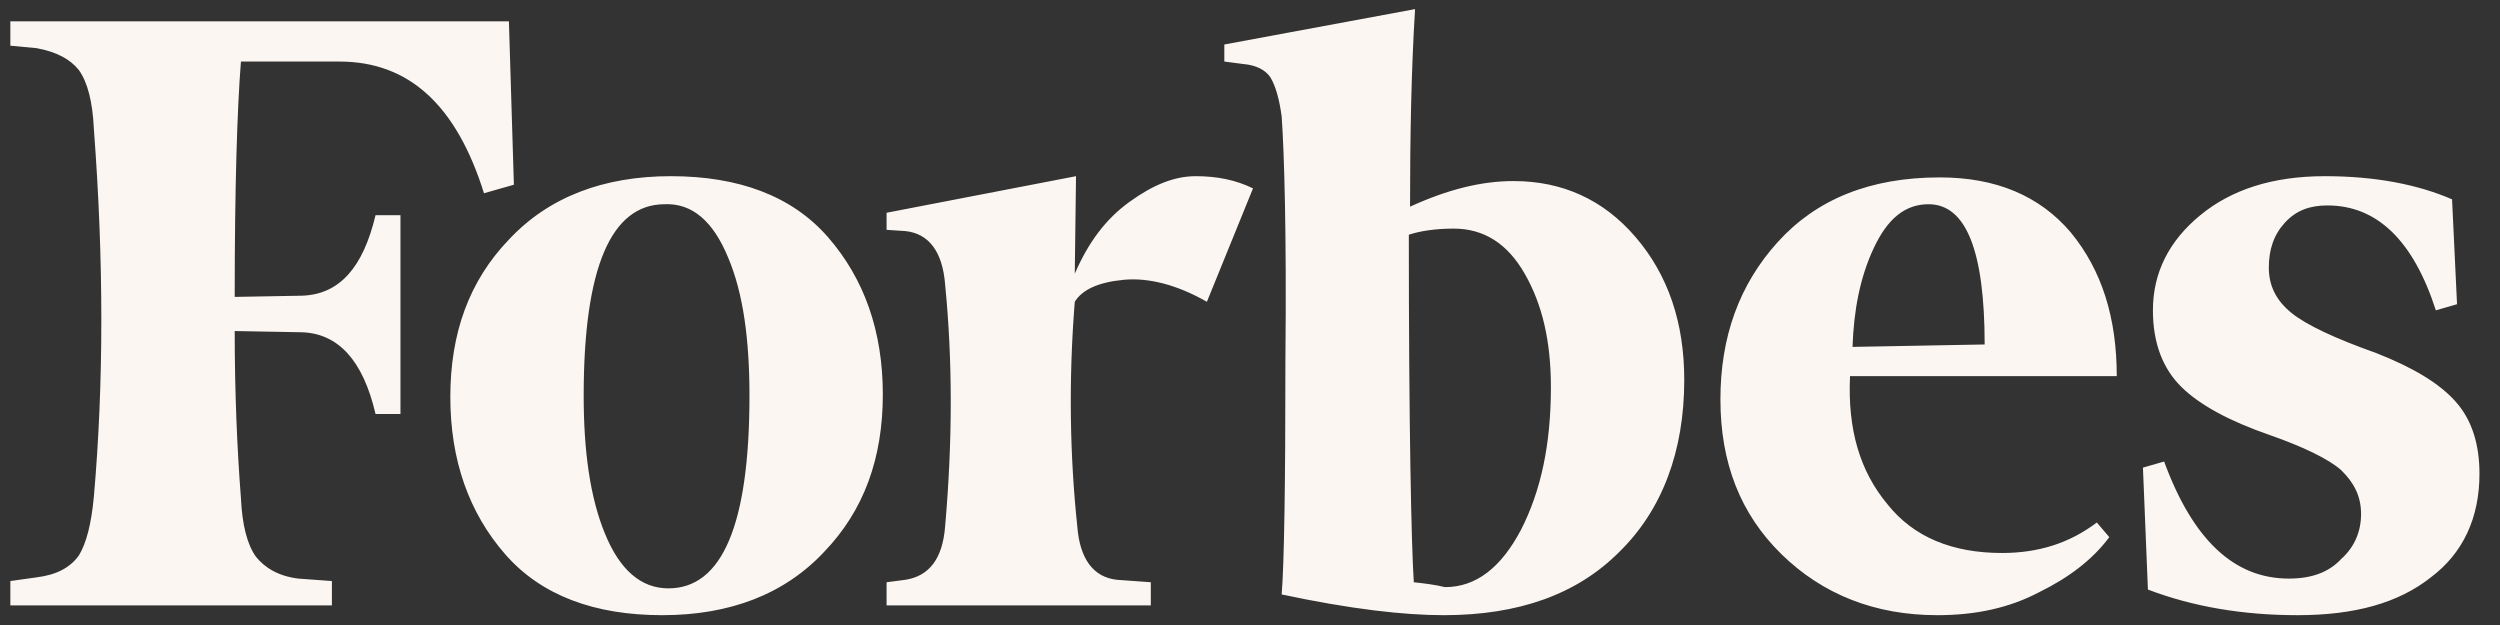
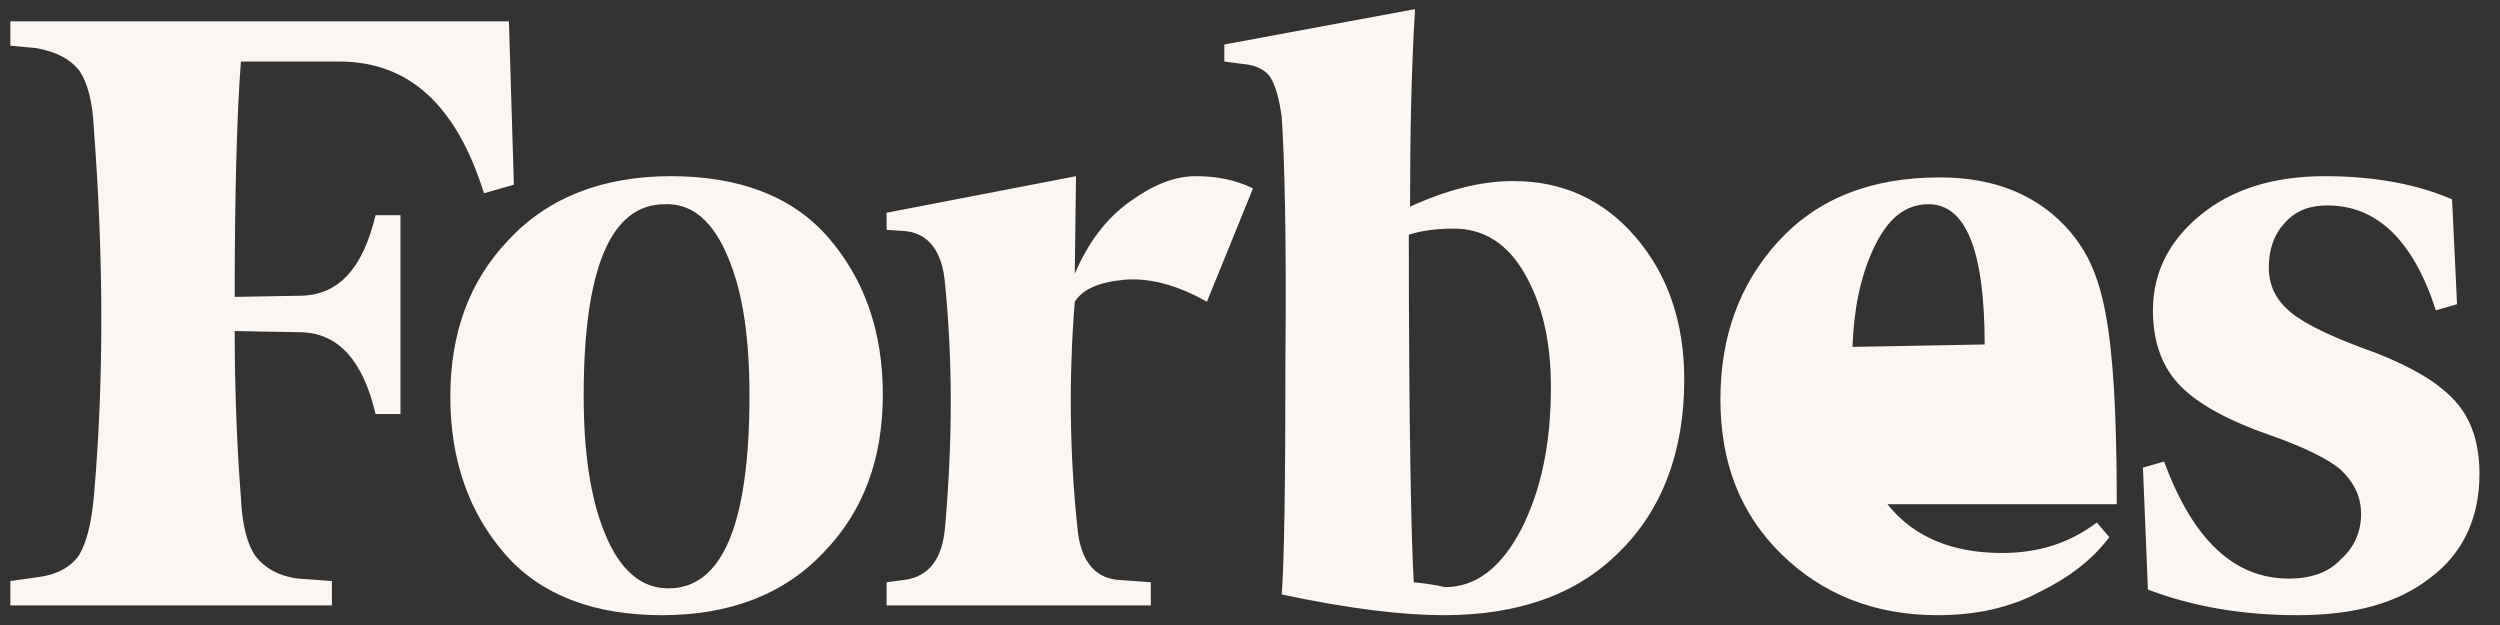
<svg xmlns="http://www.w3.org/2000/svg" fill="none" viewBox="0 0 108 27" height="27" width="108">
  <rect x="0" y="0" width="108" height="27" fill="#333333" stroke="none" />
-   <path fill="#FBF6F1" d="M60.914 8.928C60.914 5.872 60.968 3.028 61.13 0.394L52.891 1.922V2.659L53.699 2.764C54.291 2.817 54.668 3.028 54.884 3.344C55.099 3.713 55.261 4.239 55.368 5.03C55.476 6.557 55.584 10.034 55.53 15.513C55.53 20.939 55.476 24.363 55.368 25.68C58.33 26.312 60.645 26.576 62.368 26.576C65.599 26.576 68.129 25.68 69.96 23.836C71.791 22.045 72.76 19.517 72.76 16.408C72.76 13.932 72.06 11.878 70.66 10.245C69.26 8.612 67.483 7.822 65.383 7.822C63.983 7.822 62.53 8.19 60.914 8.928ZM61.076 25.153C60.968 23.468 60.861 18.41 60.861 10.139C61.345 9.982 61.991 9.876 62.799 9.876C64.091 9.876 65.114 10.508 65.868 11.825C66.622 13.142 66.999 14.723 66.999 16.724C66.999 19.201 66.568 21.202 65.707 22.888C64.845 24.521 63.768 25.364 62.422 25.364C61.991 25.259 61.56 25.206 61.076 25.153ZM21.985 0.921H0.447V1.974L1.577 2.08C2.439 2.238 3.031 2.554 3.408 3.028C3.785 3.555 4 4.397 4.054 5.556C4.485 11.246 4.485 16.567 4.054 21.466C3.946 22.625 3.731 23.468 3.408 23.994C3.031 24.521 2.439 24.837 1.577 24.942L0.447 25.101V26.154H14.338V25.101L12.885 24.995C12.023 24.89 11.431 24.521 11.054 24.047C10.677 23.52 10.462 22.677 10.408 21.518C10.246 19.411 10.139 16.988 10.139 14.301L13.046 14.354C14.608 14.407 15.685 15.566 16.223 17.884H17.3V9.297H16.223C15.685 11.562 14.662 12.721 13.046 12.774L10.139 12.826C10.139 8.085 10.246 4.714 10.408 2.659H14.662C17.677 2.659 19.723 4.556 20.908 8.348L22.2 7.98L21.985 0.921ZM19.454 17.146C19.454 19.885 20.261 22.151 21.823 23.942C23.384 25.733 25.7 26.576 28.607 26.576C31.515 26.576 33.884 25.68 35.607 23.836C37.33 22.045 38.138 19.78 38.138 17.041C38.138 14.301 37.33 12.036 35.769 10.245C34.207 8.454 31.892 7.611 28.984 7.611C26.077 7.611 23.707 8.506 21.985 10.35C20.261 12.141 19.454 14.407 19.454 17.146ZM31.461 11.14C32.107 12.668 32.377 14.67 32.377 17.093C32.377 22.677 31.192 25.417 28.877 25.417C27.692 25.417 26.777 24.627 26.131 23.046C25.484 21.466 25.215 19.464 25.215 17.093C25.215 11.562 26.4 8.823 28.715 8.823C29.9 8.77 30.815 9.56 31.461 11.14ZM76.96 23.942C78.737 25.68 80.998 26.576 83.691 26.576C85.36 26.576 86.814 26.259 88.106 25.575C89.398 24.942 90.421 24.152 91.121 23.204L90.583 22.572C89.398 23.468 88.052 23.889 86.491 23.889C84.337 23.889 82.668 23.204 81.537 21.782C80.352 20.359 79.814 18.568 79.921 16.25H91.444C91.444 13.722 90.798 11.667 89.452 10.034C88.106 8.454 86.221 7.664 83.798 7.664C80.783 7.664 78.468 8.612 76.799 10.456C75.129 12.299 74.322 14.565 74.322 17.251C74.322 19.991 75.183 22.203 76.96 23.942ZM80.945 10.719C81.537 9.455 82.291 8.823 83.314 8.823C84.929 8.823 85.737 10.824 85.737 14.881L80.029 14.986C80.083 13.406 80.352 11.983 80.945 10.719ZM105.929 8.612C104.475 7.98 102.644 7.611 100.436 7.611C98.175 7.611 96.398 8.19 95.052 9.297C93.706 10.403 93.006 11.773 93.006 13.406C93.006 14.828 93.437 15.934 94.244 16.724C95.052 17.515 96.344 18.2 98.013 18.779C99.521 19.306 100.598 19.833 101.136 20.307C101.675 20.834 101.998 21.413 101.998 22.203C101.998 22.941 101.729 23.625 101.136 24.152C100.598 24.732 99.844 24.995 98.875 24.995C96.506 24.995 94.729 23.309 93.49 19.938L92.575 20.201L92.79 25.469C94.729 26.207 96.883 26.576 99.252 26.576C101.729 26.576 103.613 26.049 105.013 24.942C106.413 23.889 107.113 22.361 107.113 20.465C107.113 19.201 106.79 18.147 106.09 17.357C105.39 16.567 104.259 15.882 102.644 15.249C100.867 14.617 99.629 14.038 98.983 13.511C98.337 12.984 98.013 12.352 98.013 11.562C98.013 10.772 98.229 10.139 98.713 9.613C99.198 9.086 99.79 8.875 100.544 8.875C102.698 8.875 104.259 10.403 105.229 13.406L106.144 13.142L105.929 8.612ZM54.13 8.138C53.376 7.769 52.568 7.611 51.653 7.611C50.738 7.611 49.822 7.98 48.799 8.717C47.776 9.455 47.022 10.456 46.43 11.825L46.484 7.611L38.3 9.191V9.929L39.107 9.982C40.13 10.087 40.722 10.877 40.83 12.299C41.153 15.566 41.153 19.042 40.83 22.73C40.722 24.152 40.13 24.89 39.107 25.048L38.3 25.153V26.154H49.715V25.153L48.261 25.048C47.238 24.942 46.645 24.152 46.538 22.73C46.215 19.675 46.161 16.408 46.43 13.037C46.753 12.51 47.453 12.194 48.53 12.089C49.607 11.983 50.845 12.299 52.138 13.037L54.13 8.138Z" />
+   <path fill="#FBF6F1" d="M60.914 8.928C60.914 5.872 60.968 3.028 61.13 0.394L52.891 1.922V2.659L53.699 2.764C54.291 2.817 54.668 3.028 54.884 3.344C55.099 3.713 55.261 4.239 55.368 5.03C55.476 6.557 55.584 10.034 55.53 15.513C55.53 20.939 55.476 24.363 55.368 25.68C58.33 26.312 60.645 26.576 62.368 26.576C65.599 26.576 68.129 25.68 69.96 23.836C71.791 22.045 72.76 19.517 72.76 16.408C72.76 13.932 72.06 11.878 70.66 10.245C69.26 8.612 67.483 7.822 65.383 7.822C63.983 7.822 62.53 8.19 60.914 8.928ZM61.076 25.153C60.968 23.468 60.861 18.41 60.861 10.139C61.345 9.982 61.991 9.876 62.799 9.876C64.091 9.876 65.114 10.508 65.868 11.825C66.622 13.142 66.999 14.723 66.999 16.724C66.999 19.201 66.568 21.202 65.707 22.888C64.845 24.521 63.768 25.364 62.422 25.364C61.991 25.259 61.56 25.206 61.076 25.153ZM21.985 0.921H0.447V1.974L1.577 2.08C2.439 2.238 3.031 2.554 3.408 3.028C3.785 3.555 4 4.397 4.054 5.556C4.485 11.246 4.485 16.567 4.054 21.466C3.946 22.625 3.731 23.468 3.408 23.994C3.031 24.521 2.439 24.837 1.577 24.942L0.447 25.101V26.154H14.338V25.101L12.885 24.995C12.023 24.89 11.431 24.521 11.054 24.047C10.677 23.52 10.462 22.677 10.408 21.518C10.246 19.411 10.139 16.988 10.139 14.301L13.046 14.354C14.608 14.407 15.685 15.566 16.223 17.884H17.3V9.297H16.223C15.685 11.562 14.662 12.721 13.046 12.774L10.139 12.826C10.139 8.085 10.246 4.714 10.408 2.659H14.662C17.677 2.659 19.723 4.556 20.908 8.348L22.2 7.98L21.985 0.921ZM19.454 17.146C19.454 19.885 20.261 22.151 21.823 23.942C23.384 25.733 25.7 26.576 28.607 26.576C31.515 26.576 33.884 25.68 35.607 23.836C37.33 22.045 38.138 19.78 38.138 17.041C38.138 14.301 37.33 12.036 35.769 10.245C34.207 8.454 31.892 7.611 28.984 7.611C26.077 7.611 23.707 8.506 21.985 10.35C20.261 12.141 19.454 14.407 19.454 17.146ZM31.461 11.14C32.107 12.668 32.377 14.67 32.377 17.093C32.377 22.677 31.192 25.417 28.877 25.417C27.692 25.417 26.777 24.627 26.131 23.046C25.484 21.466 25.215 19.464 25.215 17.093C25.215 11.562 26.4 8.823 28.715 8.823C29.9 8.77 30.815 9.56 31.461 11.14ZM76.96 23.942C78.737 25.68 80.998 26.576 83.691 26.576C85.36 26.576 86.814 26.259 88.106 25.575C89.398 24.942 90.421 24.152 91.121 23.204L90.583 22.572C89.398 23.468 88.052 23.889 86.491 23.889C84.337 23.889 82.668 23.204 81.537 21.782H91.444C91.444 13.722 90.798 11.667 89.452 10.034C88.106 8.454 86.221 7.664 83.798 7.664C80.783 7.664 78.468 8.612 76.799 10.456C75.129 12.299 74.322 14.565 74.322 17.251C74.322 19.991 75.183 22.203 76.96 23.942ZM80.945 10.719C81.537 9.455 82.291 8.823 83.314 8.823C84.929 8.823 85.737 10.824 85.737 14.881L80.029 14.986C80.083 13.406 80.352 11.983 80.945 10.719ZM105.929 8.612C104.475 7.98 102.644 7.611 100.436 7.611C98.175 7.611 96.398 8.19 95.052 9.297C93.706 10.403 93.006 11.773 93.006 13.406C93.006 14.828 93.437 15.934 94.244 16.724C95.052 17.515 96.344 18.2 98.013 18.779C99.521 19.306 100.598 19.833 101.136 20.307C101.675 20.834 101.998 21.413 101.998 22.203C101.998 22.941 101.729 23.625 101.136 24.152C100.598 24.732 99.844 24.995 98.875 24.995C96.506 24.995 94.729 23.309 93.49 19.938L92.575 20.201L92.79 25.469C94.729 26.207 96.883 26.576 99.252 26.576C101.729 26.576 103.613 26.049 105.013 24.942C106.413 23.889 107.113 22.361 107.113 20.465C107.113 19.201 106.79 18.147 106.09 17.357C105.39 16.567 104.259 15.882 102.644 15.249C100.867 14.617 99.629 14.038 98.983 13.511C98.337 12.984 98.013 12.352 98.013 11.562C98.013 10.772 98.229 10.139 98.713 9.613C99.198 9.086 99.79 8.875 100.544 8.875C102.698 8.875 104.259 10.403 105.229 13.406L106.144 13.142L105.929 8.612ZM54.13 8.138C53.376 7.769 52.568 7.611 51.653 7.611C50.738 7.611 49.822 7.98 48.799 8.717C47.776 9.455 47.022 10.456 46.43 11.825L46.484 7.611L38.3 9.191V9.929L39.107 9.982C40.13 10.087 40.722 10.877 40.83 12.299C41.153 15.566 41.153 19.042 40.83 22.73C40.722 24.152 40.13 24.89 39.107 25.048L38.3 25.153V26.154H49.715V25.153L48.261 25.048C47.238 24.942 46.645 24.152 46.538 22.73C46.215 19.675 46.161 16.408 46.43 13.037C46.753 12.51 47.453 12.194 48.53 12.089C49.607 11.983 50.845 12.299 52.138 13.037L54.13 8.138Z" />
</svg>